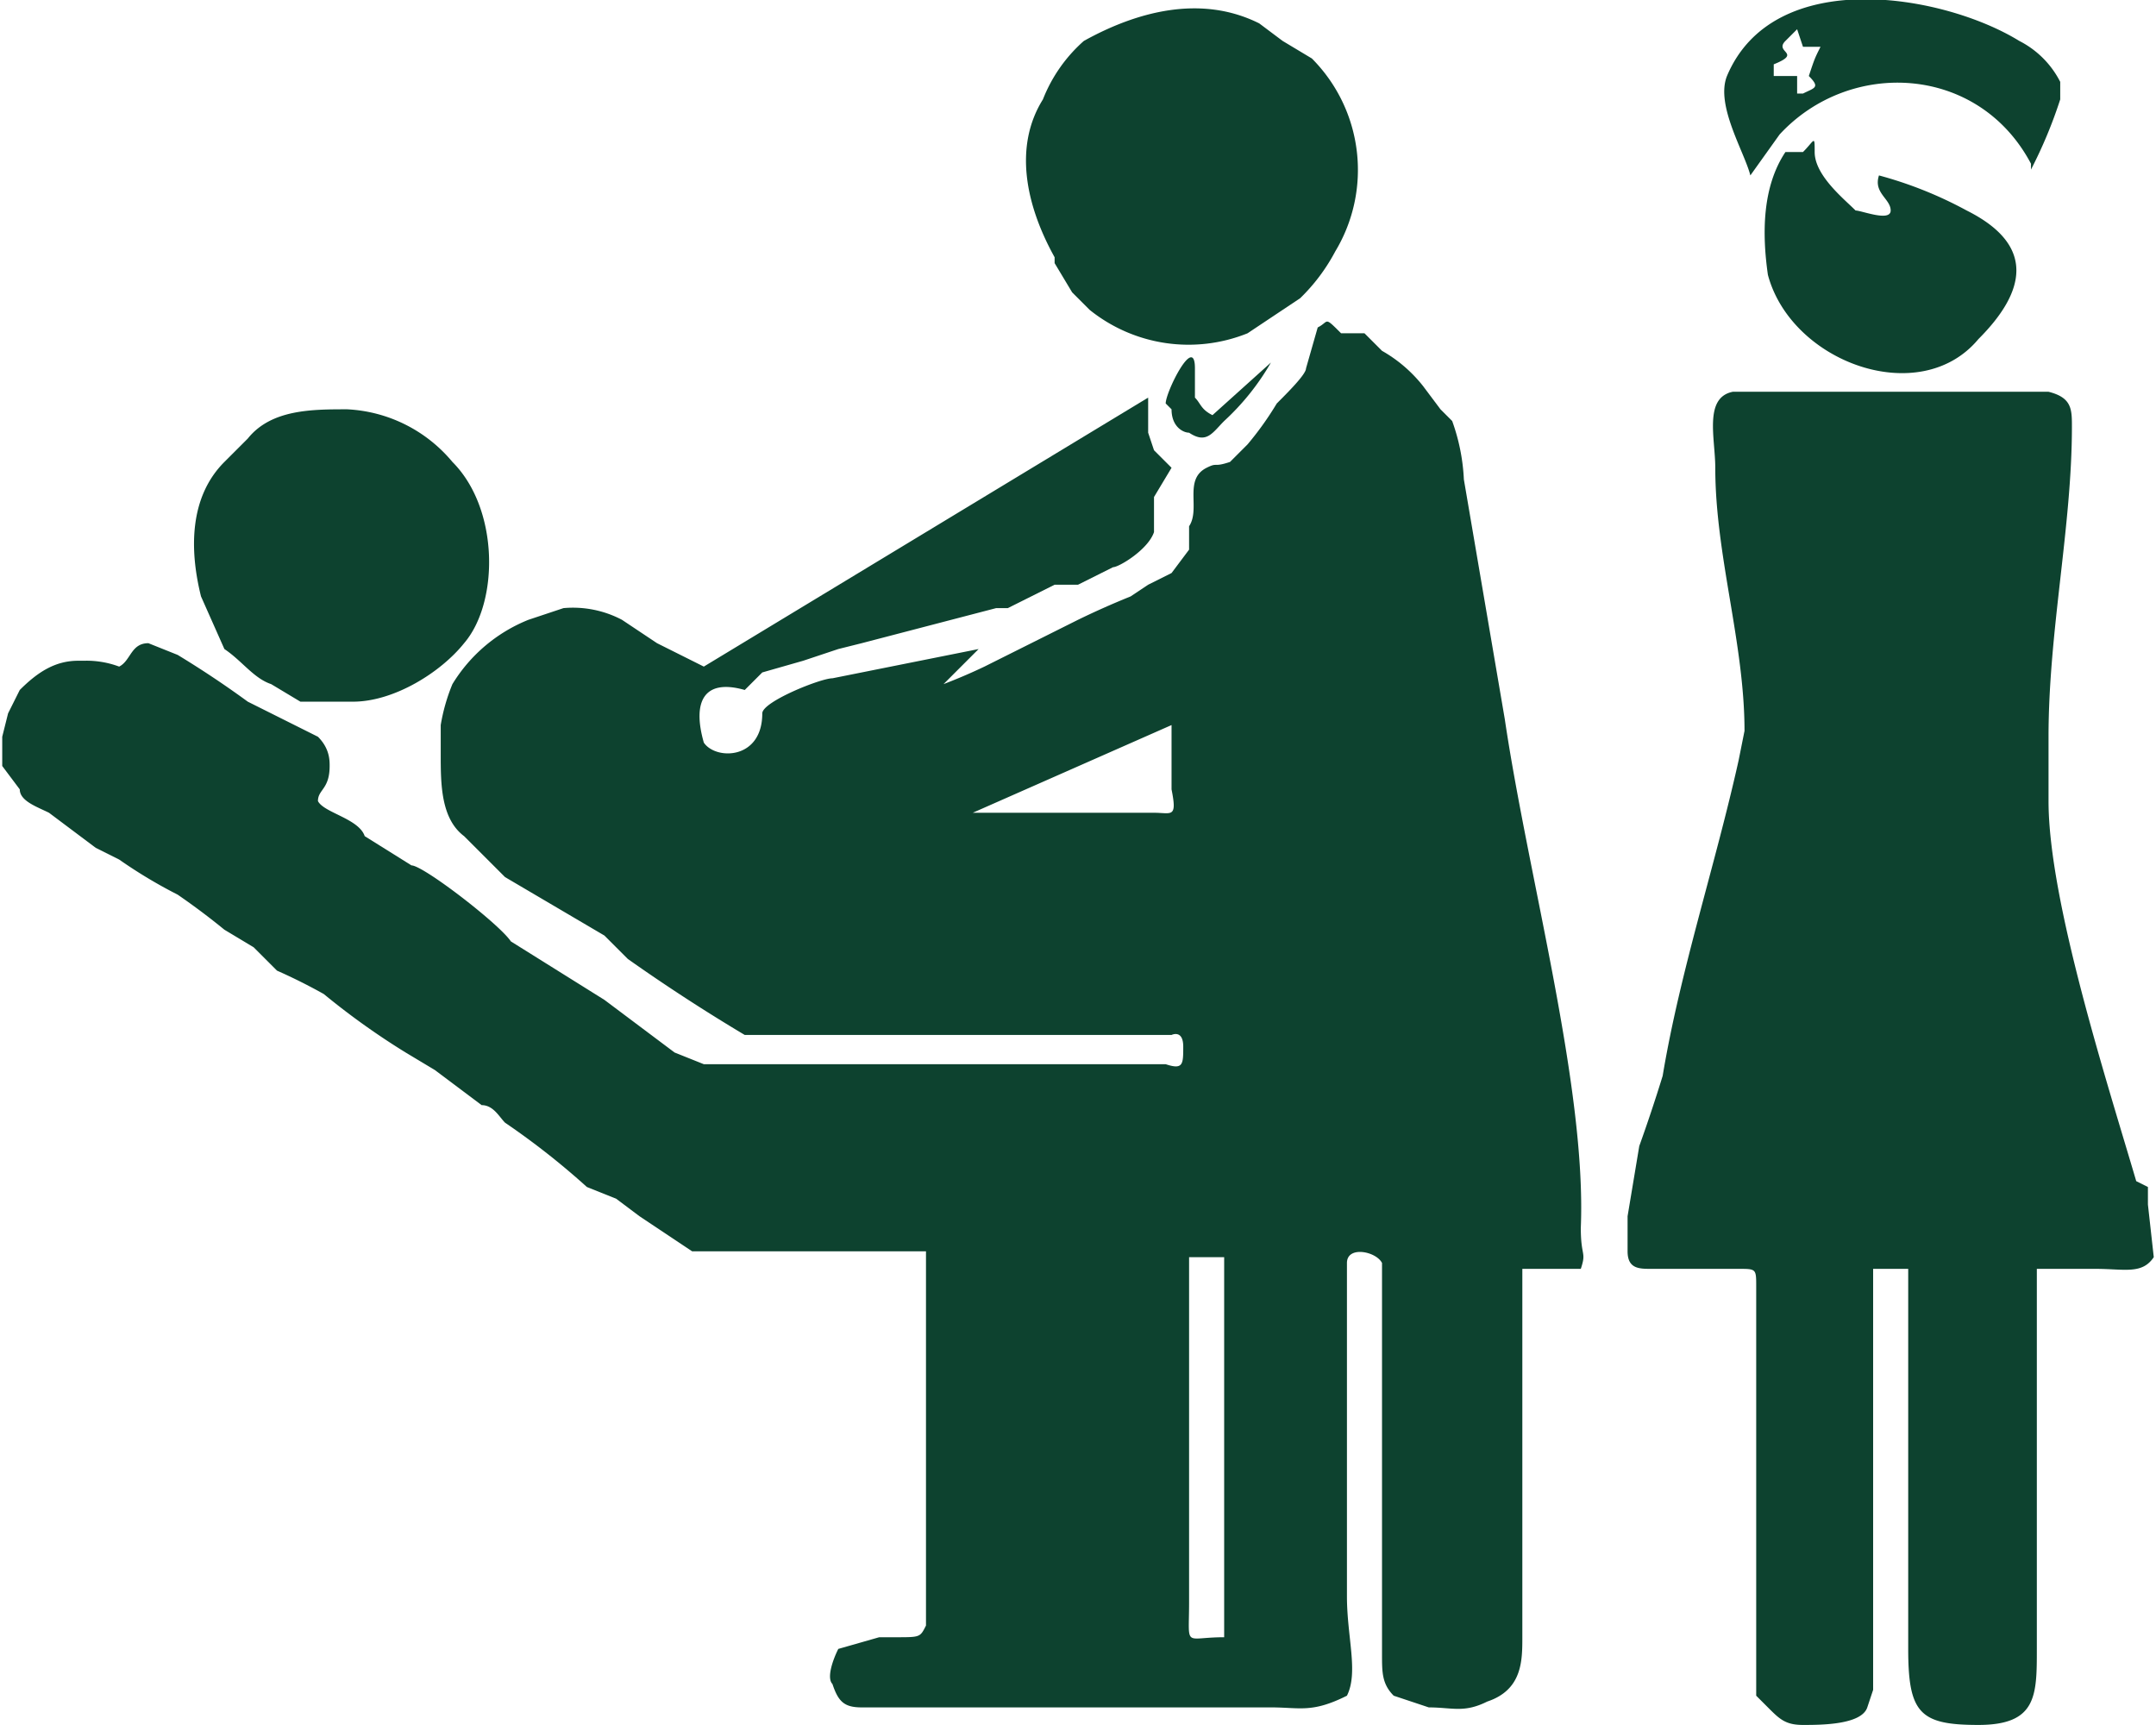
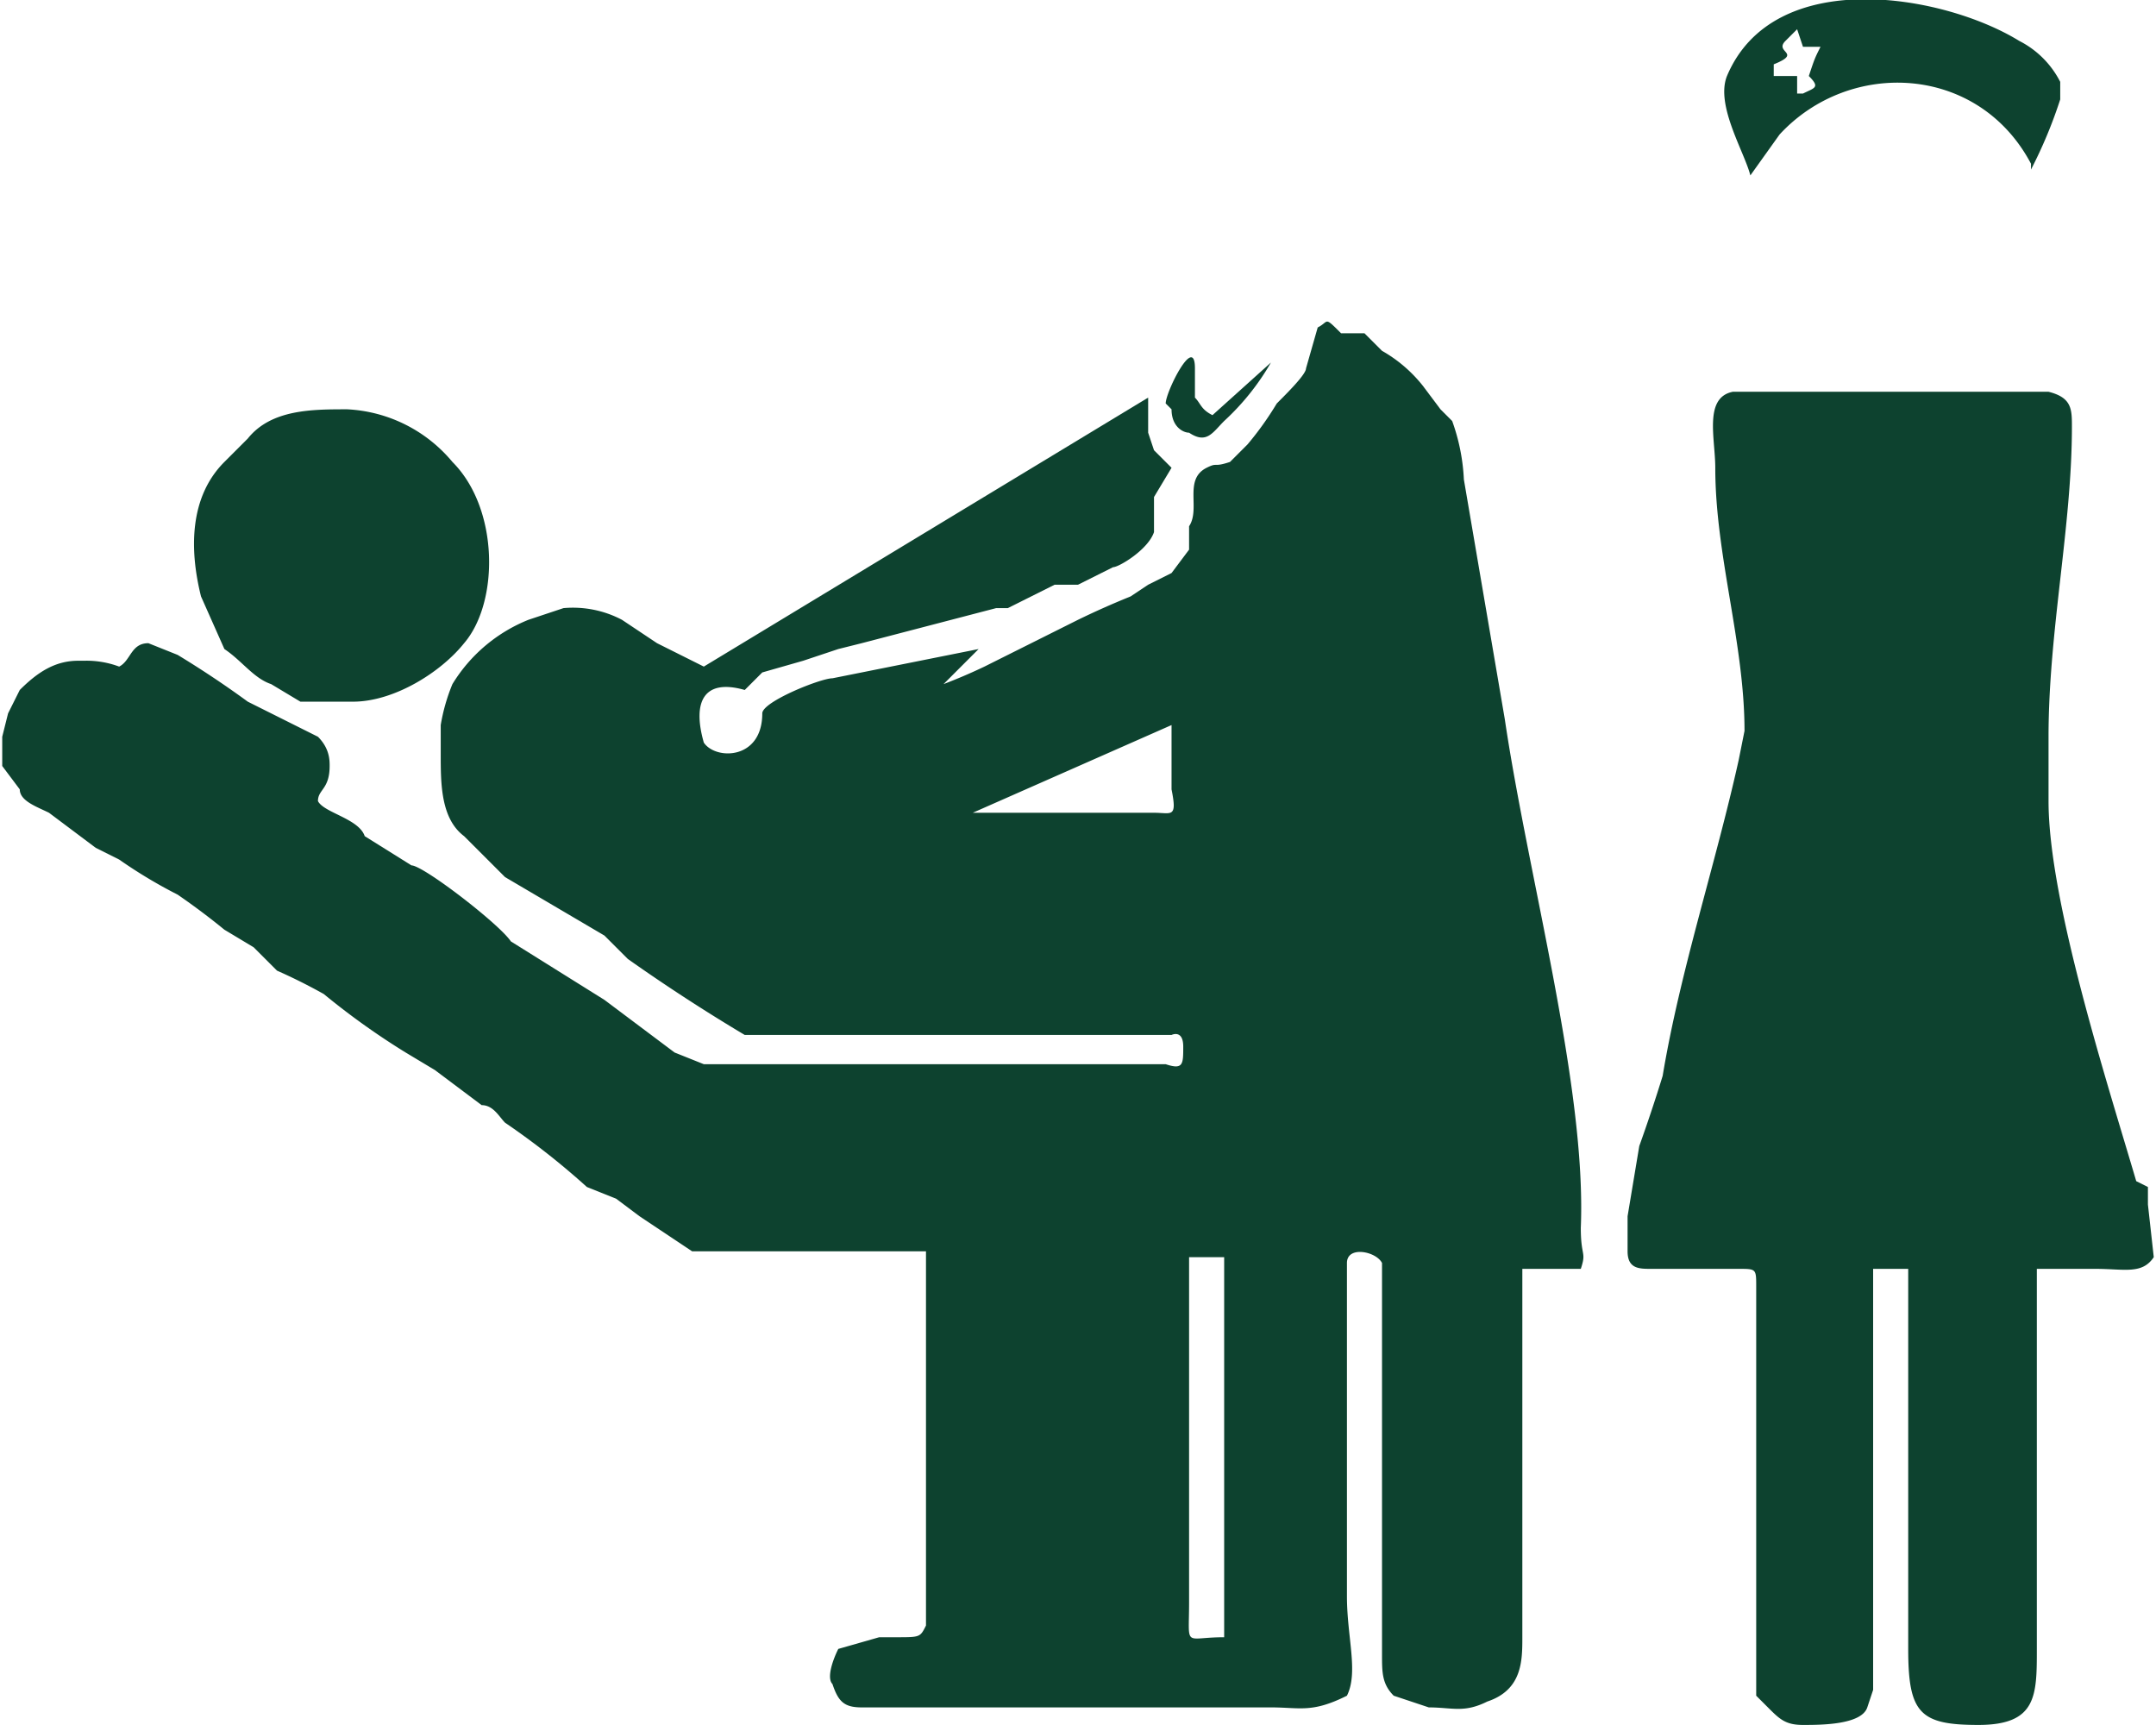
<svg xmlns="http://www.w3.org/2000/svg" width="4in" height="307.189" viewBox="0 0 0.368 0.295" shape-rendering="geometricPrecision" text-rendering="geometricPrecision" image-rendering="optimizeQuality" fill-rule="evenodd" clip-rule="evenodd">
  <defs>
    <style>.str0{stroke:#fff;stroke-width:.014}.fil2{fill:none;fill-rule:nonzero}.fil0{fill:#b01117}.fil3{fill:#0d422f}.fil1{fill:#fff;fill-rule:nonzero}</style>
  </defs>
  <symbol id="Fm24-51-0" viewBox="12.983 0.05 0.745 0.373">
    <path class="fil0" d="M12.983.05a.372.372 0 1 0 .745 0h-.745z" />
  </symbol>
  <symbol id="Symbol13" viewBox="10.196 -11.502 0.745 0.373">
    <path class="fil0" d="M10.196-11.502a.372.372 0 1 0 .745 0h-.745z" />
  </symbol>
  <symbol id="Symbol15" viewBox="6.265 -8.474 0.745 0.745">
    <path class="fil1" d="M6.982-8.172v.003h-.003c-.002 0-.001-.001-.003-.002h-.003s0-.002-.002-.001v.003h-.005c.001.002.003 0 .004.004 0 .003 0 0-.002.001-.002 0-.011.003-.01.007-.002 0 0-.002-.003-.001h-.002l-.002.001h-.004l-.002.005h.002v.004c-.002-.002-.003 0-.002.003-.003-.001-.004.004-.006.006-.002 0-.002 0-.002-.003v-.008c0-.003.004-.004.007-.007.003-.002.003-.005.005-.006-.003-.001-.004.004-.007.004 0-.003-.002-.003-.005-.002l-.003.004v.002H6.92c-.004 0-.006 0-.009.004l-.004.004c0 .001-.002.005 0 .002v.001c.002.002.003.002.003 0 .003 0 .003.003.005.004v-.005h.001c0 .014.002.011.002.011-.004 0 0 .003 0 .006-.002 0-.001 0-.002-.002l-.001.002c0-.002 0-.016-.002-.009-.001.002 0 .004-.002.006a.034.034 0 0 1-.005.006c-.001.001-.001.002-.003.002h-.003l-.003.003v.003h-.002c0 .004.003.004.003.006 0 .003-.003.004-.005.004 0-.002 0-.007-.003-.006 0-.002.002-.002 0-.003l-.005.001c0-.003.002-.003-.001-.001l-.004.001c-.001.003.003 0 .002.004.002 0 .001-.002.002-.002.003.001.003.001.002.002 0 .001-.003 0-.003.003l.002.005v.002c0 .002.002 0 .001.003 0 .003-.004.007-.006.008a.011.011 0 0 1-.004.003l-.005.001s0 .007-.003.005c-.002 0 .001-.003 0-.005-.006 0-.005.005-.002.008.002.003.003.005.001.008 0 .002-.003.003-.005.005v-.003L6.86-8.07l-.003-.003c-.002 0 0-.002-.002 0v.005c0 .003.002.003.004.005l.003.007c-.004.002-.006-.005-.006-.007l-.004-.003.001-.005c0-.002-.001-.008-.003-.008 0 0-.002.002-.003.001-.002-.001 0-.004-.002-.004a.016.016 0 0 0-.003-.006l-.006.002-.008.009-.002.001v.003l-.001.004c0 .002-.002.004-.004.003s-.003-.006-.004-.008l-.002-.006v-.004c-.002-.003-.001 0-.003 0-.001 0-.006-.003-.002-.003l-.004-.002c-.003-.002-.004-.001-.008-.002h-.006l-.002-.002H6.79c-.003 0-.004-.002-.007-.003-.002-.002-.004-.003-.003 0a.01.01 0 0 0 .003.004l.005.002c-.006.001-.001 0 .002.001l.001-.003.002.004c.001-.002 0-.001.002 0l.002.003-.001.003-.003.003-.006.002-.005.003-.006.003c-.004 0-.002-.002-.004-.006l-.006-.006-.006-.012c-.002.003-.004-.003-.006-.004h.004a.008.008 0 0 0 .003-.004c.001-.003 0-.005-.003-.005v.001h-.003-.002-.003v.001c-.001 0-.004-.013-.007-.008H6.74l.003.003h.001c-.002 0-.005.006-.006.001h-.002.001l-.002-.005c0-.002-.003-.003-.004-.004-.003-.002-.006-.006-.006 0 0-.001.003 0 .003.002a.01.01 0 0 1 .006.004h-.003.002c-.001.003-.005.008-.008.004.01 0 .003-.004-.001-.007L6.72-8.12l-.004.002h-.004v.002l-.005.003v.003l-.002.001c-.001.002-.004.003-.006.004l-.003-.001c-.003-.002-.002 0-.002-.003l-.001-.009c.004-.001.015.004.01-.005 0-.002-.001-.002-.002-.003 0 0-.003 0-.001-.002.001 0 .006.002.003-.002h.004l.001-.002c.002-.001.006-.001.004-.004.001 0 .004 0 .005-.002.003-.001.002 0 .002-.003v-.004c.002-.002.003-.002.002 0h.001v.003l.002-.001c.001.004-.003 0-.003.003l.002.001c0-.002.005 0 .005 0 .003 0 .004-.003.007 0-.002-.003 0-.002.002-.002 0-.001 0-.005.002-.006.001 0 .001.003.004 0l-.003-.002s-.002.003-.003 0h.002l.004-.002c.002 0 .005 0 .007-.002-.004-.002-.009.003-.012 0-.005-.006.005-.008.004-.01 0-.002-.003-.003-.004-.002l-.002.004-.004.003c-.002.002 0 .004 0 .006.003 0 0 .001 0 .002l-.002.004h.002v.001l-.004.002c-.001 0 0 .002-.003.001v-.001c-.001-.002-.002-.007-.004-.007-.002.002-.003.002-.007.002v-.002c-.003 0 .002-.002-.001-.002 0-.003 0-.005.005-.006v-.002s.004-.001.004-.003l.002-.001c0-.003.003-.007.006-.007h-.006.003v-.002l.002-.001.001.002.001-.003c0 .002.002 0 .001-.002l.003.002v-.001h.004c-.002-.001-.002-.003 0-.002l.004-.001.002.002v-.002h.002v.001h.002c.001 0 .002.001 0 .001.001.001.006 0 .005.003h.006c.002 0 .006.002.006.004.002.006-.012.001-.013 0l.004.006.002.003h.003c0-.002-.005-.002-.002-.004.002.002.004.001.005.002v-.003l.002-.002h.003v-.006c.002 0 .006.003.002.003 0 .005.005 0 .006 0l.007-.004c-.002.005.007-.003.007.002.006-.003-.003-.006 0-.006l.006.002.006.002s.003.003.003 0l-.002-.001-.001-.002v-.002l.002-.005c.002-.002.007-.001.006.001s0 .01.002.009l-.002.004c-.001 0-.004 0-.004.002h.005l.002-.003v-.002c.004-.004.004.004.007.002l-.002-.001c0-.002 0-.003-.003-.004-.002 0-.001.002-.003-.001v-.005l.001-.003.001.003c.001.002.004 0 .005.002 0-.002-.007-.003 0-.003h-.003.008c.002 0-.002-.002-.003-.004.002-.002.007 0 .01-.002.002-.001-.002 0 0-.002l.003-.002h.004l.004-.003h.004c.003 0 .003-.002.006-.001.002-.002.002-.004.007-.004l-.001.002h.003v.002c.001-.001.01-.002.01.003a.032.032 0 0 1-.011.006l.005-.001c.002 0 .003-.003.005-.002l-.002.002h.006c.003-.004.016-.005.02-.007.002 0 .008-.005.01-.001 0 .002-.009.005-.011.005a.048.048 0 0 0-.006.002l.003.001h.003v.004l.004.003c.001 0 0-.002.003-.002h.004l.003.001v-.002h.003s-.002 0-.002-.002h.011c-.002.004.002 0 .005 0v.002l.005.002h.005c.005-.001.005.002.008.004v-.001h.007c.002 0 .003-.002.005-.001-.006.004.004.002 0 0 .003-.002.01 0 .014 0l.004.003.003.002h.001v.002c.003.002.002 0 .001 0h.006c.002.003-.002.002-.003.002zm-.119.127l-.005-.005-.005-.006c0-.002-.004-.003-.004-.005h.002c.003 0 .012.008.012.01.002 0 .004 0 .004.002-.003.001 0 .004-.004.004zm-.152-.064c.002 0-.002.003-.003.004 0-.002.001-.003.003-.004zm.072.044c0 .003-.001.003-.002.004a.025.025 0 0 1-.006.007c-.003.003-.007.007-.008.01s.001.007.002.01c0 .003 0 .006-.003.01 0 0-.005.002-.005.004 0 .003.002.004 0 .007l-.003.002v.004a.023.023 0 0 1-.004.005c-.003.004-.012.009-.016.005-.002-.002 0-.003-.001-.006-.002-.003-.004-.005-.005-.009a.04.04 0 0 0-.004-.008c-.002-.005 0-.006.001-.01 0-.006-.003-.016-.008-.017a.009.009 0 0 0 .002-.006c0-.004 0-.002-.004-.003-.002 0-.002-.001-.003-.002h-.007l-.004.002H6.696c-.002 0-.002-.001-.003-.002a.087.087 0 0 1-.008-.007c-.002-.002-.002-.003-.002-.005v-.006l.001-.002h-.003l.004-.007.003-.005.004-.003.001-.005c0-.001.003 0 .002-.003h.003c0-.004.001-.002.004-.002l.006-.002h.005c.002-.002.003-.007.006-.004l-.002.003c.002 0 .005-.002.006 0h-.001v.002c.002.001 0 .002 0 .004l.007.002v.001h.005c.003 0 .003.001.003-.003l.013.003c.003 0 .004-.001.005.002.003.003.004.007.006.011 0 .003.003.007.004.01l.007.005c.003.003.004.002.008.002.003 0 .003-.001.003.002zm-.116-.063c-.003-.001.002-.005-.004-.004v-.001h.005c0-.003-.002-.003-.004-.002-.001 0 0-.005.005-.003.002-.003 0 0 .002 0h.004c.004.001.014-.005.013.002 0 0 .003 0 .002.001 0 .004-.002.001-.006.003-.004.003-.004.004-.01.004h-.007zm-.023-.019h-.002s-.015.018-.014.01c-.002 0-.003-.002-.002.002-.007 0-.005.005-.008.01 0 .002-.003.001-.003.002v.003c0 .002 0 .007-.002.008-.001.001-.012-.003-.014-.004-.005-.003-.007-.01-.005-.015l-.003.002-.001-.003c0-.001.002-.002.001-.003H6.59c0-.001-.008-.01-.001-.01 0-.002.002-.003.005-.003-.002-.005 0-.007-.007-.006.005 0 .004.003 0 .003-.005 0-.003-.003-.004-.006h.01c-.004-.007-.016 0-.011-.009H6.58a.023.023 0 0 0-.01-.016c-.004-.002-.018-.004-.02-.002v.002l-.006-.003-.005-.003c0-.002.01 0 .011-.004-.005 0-.022 0-.013-.005.003-.002.008-.002.011-.003h.005s.002-.006 0-.006h-.005c0-.003.003-.003.005-.003l.01-.005.001-.003h.004c.003 0 .005.003.008.002l-.007-.003c.002.001.01-.004.013-.003.002.001 0 .005 0 .005.004.002.003-.003.002-.005.004 0 .007.004.01.005 0-.002-.004-.004-.004-.006.006 0 .01.005.016.005.003 0-.006-.006-.006-.005-.002-.003.003 0 .004 0 0-.003-.002-.002-.003-.004a.033.033 0 0 1 .011-.001h.008c.005 0 .001-.001.005-.002.004-.002.031-.004.032 0-.006 0-.015 0-.02.003.006 0 .012-.002.018 0h.012v.002c-.005 0-.028.002-.03.006.006 0 .015-.005.02-.002-.001.001-.003 0-.004.003.003 0 .006 0 .006-.004.009.001.006.002.002.009l.011-.006a.08.08 0 0 1 .011-.002h.007c.003.004-.003.003-.004.004l-.01.003h.006c-.002.003-.019.014-.014.018 0 0 .005-.003.007 0l-.003.002c.007 0 .004.001.004.007-.002-.003 0-.004-.003-.005l-.004.001c0 .003.006.003.006.007-.005 0 0 .003 0 .005l-.008.002c0 .002.009 0 .004.004h-.01.002l-.001.002c.003-.001.004-.001.005.001.002.005-.004.001-.004.002.001 0 .006.005.006.007-.001.006-.008 0-.007 0-.012 0 0 .008.004.004-.001.004-.01.006-.013.007-.004.002-.004.004-.009.002zm-.113.17c-.001.002-.004 0-.005-.001.002 0 .004 0 .005.002zm-.01-.008c-.002 0-.003-.002-.005-.003l-.004.002c-.003-.002-.004-.002-.001-.004s.008 0 .01.001c.004.001.013.003.015.006a.04.04 0 0 1-.016-.002zm.023.009c-.002 0-.004 0-.004-.003 0-.004.005-.002.008-.001.004 0 .01 0 .013.002-.005.001-.012 0-.017.002zm.023-.096c-.003.004-.005 0-.007-.001l.007.001zm.02.01l-.006-.004h-.006l.006-.012c.003-.002 0 .005 0 .005.006.002.01.004.006.01zm-.075-.058c0 .002 0 .003-.003.003-.004 0 .002-.003.003-.003zm.004.002c.008-.006.002.01 0 0zm.013-.025c.002.004-.003.004-.005.004-.003-.004.004-.006.005-.004zm.067.214l-.005.007c-.002.004-.001.01-.003.014-.002.003-.003.003-.007.004a.011.011 0 0 0-.006.004c-.002.003 0 .01-.005.012v-.002l-.003.006c-.003.003-.005.001-.008.001 0 .003.003.002.002.006-.002.003-.006.003-.009.003 0 .004 0 .005-.004.004 0 .004.002.001.001.004l-.001.002v.002l-.004.001c0 .004.003.003.003.004l-.003.006c-.003 0-.001.005 0 .006 0 .002.004.003.004.004-.003 0-.006.002-.01 0l-.004-.005v-.002h-.002c.001-.002-.003-.006.002-.007l-.003-.003.001-.002.002.001s-.002-.003 0-.003v.002c0-.003 0-.005.002-.008-.002 0-.003.006-.004.002l.001-.002v-.002c0-.003 0-.005.002-.009l.001-.01.002-.008c0-.005.001-.012-.003-.016-.003-.002-.005-.002-.007-.005-.002-.001-.003-.005-.004-.008a.019.019 0 0 0-.002-.003l-.003-.002c-.001-.003.001-.004.002-.006-.002 0-.001 0-.002-.003a.016.016 0 0 0 .006-.006v-.005c-.002 0-.004 0-.003.003l-.014-.006c-.002-.002-.004-.007-.008-.01l-.01-.001-.005-.005H6.48c-.005 0-.03-.009-.024-.013L6.443-8c-.004-.003-.01-.014-.014-.013 0 .006.017.02.013.025a.031.031 0 0 0-.006-.008l-.005-.004c-.002-.002 0-.003 0-.004l-.008-.012c-.003-.004-.007-.004-.01-.007a.041.041 0 0 1-.01-.025c0-.004.002-.009 0-.014-.003-.005-.008-.006-.011-.01.007-.001.011.006.016.01 0-.004-.004-.008-.008-.01-.005-.003-.007-.003-.01-.008l-.006-.01-.004-.001-.002-.004c-.007-.001-.012-.007-.018-.01h-.012c-.003-.001-.009-.006-.01-.002l.001.002a.021.021 0 0 0-.009.003c0-.003.001-.006.005-.006-.006-.003-.007.004-.012.006l.003.003c-.008.004-.022.018-.031.017.006-.008.019-.006.021-.018h-.004c-.002.002-.006.001-.009.002 0-.003 0-.005-.002-.006-.003.005-.009-.004-.009-.007.002-.009.014-.002.013-.012-.003 0-.008.003-.011.002-.004 0-.004-.003-.007-.005.002-.003.006-.002.01-.005 0 .003.003.003.006.002-.002-.004-.008-.004-.01-.007-.005-.006-.001-.002.004-.006.003-.002.004-.005.009-.007.003-.001.009-.004.013-.003v.001l.016.002.018.002c.008 0 .011.003.019.002.004-.001.01-.004.015-.004-.003.003-.007.002-.01.006a.07.07 0 0 1 .012-.006c.002 0 0-.002.002-.002s.003.003.004.003c.002 0 .003.003.004-.002.002.006.006.001.01.002a.06.06 0 0 1 .019.006c-.002 0-.003.002-.003.002.006 0 .017-.002.02.005 0-.005-.003-.005.002-.007.004-.002.004 0 .008 0 .005.001.012.004.015-.002-.002 0-.003-.002-.004-.003l.003-.003c.003 0 .005.002.005.005h-.002c.002.002 0 .002.002.002 0 .003 0 .003.003.005-.002-.006.004-.004.004-.009-.003.002-.005.003-.006 0 .007 0-.006-.007 0-.011.007-.005.007.004.01.007.001.002.005.004.006.004s.003 0 .005.002c0 0-.002.004 0 .005.006.002.006-.011.008-.012-.003 0-.01-.001-.012-.004h.005c-.003-.004-.009 0-.006-.008.002-.006.007-.007.012-.007-.005.003-.006.013.001.012-.003-.004-.004-.01.003-.01.004-.002.004-.002.007.002.001.002-.002.003 0 .004s.01-.003.013-.002c.005.001.006.005.013.005l-.002.001.009.003-.001.001.004.002-.002.002h.004c-.01.003.01.008.013.01.002.003.001.001 0 .004l-.005.004c-.003.001-.001 0-.006-.002-.003-.002-.004-.004-.007 0l.011.01-.001.004-.01-.005c.001.003.007.004.007.008l-.014-.004c-.003-.003-.004-.007-.01-.007-.001 0-.008.005-.008 0s.008-.003.011-.003c-.003-.005.004-.005.004-.009 0-.003-.004-.005-.006-.006-.005-.003-.008-.006-.013-.007l.002.002h-.014c.003.001.012.006.005.007.003.005.001.01-.004.01-.002.002 0 .002-.003.002.001.003.017.008.009.01l-.004-.002a.025.025 0 0 0-.004.002c-.003 0-.004 0-.007-.003.003 0 .007-.01 0-.01.007.006-.007.003-.01.003.003.001.006.003.01.003 0 .003-.003.006-.007.004 0 .004-.008.001-.011 0 .001.001.008.002.008.004.001.002-.003.003-.005.005a.016.016 0 0 0-.004.007c0 .006.001.004.004.007l.002.005h.004c.003 0 .005.001.008.003l.015.004c0 .004.002.014.007.014.006-.001.003-.011 0-.014.01 0 .01-.011.003-.014v-.004h.003c-.006-.008-.001-.013.007-.01.007 0 .015.004.012.013.005-.001.004.003.008.002s.004-.005.006-.008c.002.003.01.012.008.014.002.004.007.006.012.006-.003.003-.007.002-.009.005.004 0 .01-.004.012.001s-.004.006-.007.007c-.004.002-.004.003-.009.003h-.01c-.004.002-.007.009-.013.008h.003a.018.018 0 0 0-.004.006c.004-.003.014-.015.018-.008.002.002-.004.005.002.008.005.003.006 0 .01-.002-.001.004-.007.008-.012.009 0 0-.005.004-.003 0 0-.002.005-.004.006-.004-.006-.001-.022.005-.017.013-.003 0-.008.001-.01.003l-.003.008c-.003-.002-.002 0-.004 0 .001.003.003.004.002.008-.002.003-.007.004-.01.008-.004.005.002.022-.001.022s-.007-.013-.01-.014h-.006c-.003-.001-.009-.001-.007.003-.006.002-.014-.005-.02.003-.003.005-.002.02.004.026.003.002.009.004.012 0 .004-.003 0-.007.007-.008.007 0 .003.011 0 .015.003.001.01-.002.014.002.003.005-.004.01.003.015h.009c.001-.003.008-.008.01-.008-.001.002-.002.005 0 .006v-.003s.002 0 .002-.002c.003 0 .005.003.008.003.001 0 .004-.003.006 0h.002c0 .003.006.006.008.006.003.001.008.001.008.006.003 0 0 .004 0 .005.001 0 0-.002.001-.001h.003v.003c.001-.001 0-.002.004-.001l.003.001c-.002.002.004.001.005.001.004 0 .005.001.007.003s.002 0 .004.003v.003zm-.273-.162c-.002-.003.002-.004.005-.006v.003a.01.01 0 0 1-.005.003zm-.03-.01c-.006 0-.003-.004 0 0zM6.4-8.17c.002-.002.013 0 .016 0 .008.002.007.003 0 .007-.004.002-.006.009-.01.008l-.003.002a.009.009 0 0 0-.008-.004c.003-.004.003-.012.005-.013zm.016-.009c-.001.003 0 .003-.004.003l.002-.002h.002zm.006-.008c0 .003-.002.005-.004.006 0 0-.002 0-.003-.002-.003.003-.008.009-.012.003.008 0 .01-.009.019-.007zm.004-.001c-.002 0-.003 0-.004-.003.003 0 .003 0 .004.003zm.002.005l-.004-.001h.004v.001zm.01-.008l-.003.002c.002.002-.001.003-.004.003-.001 0-.002 0-.003-.003.003-.002.006-.002.01-.002zm0-.001h-.01c.003-.003.008-.004.01 0zm.01.013c.001.005-.011.007-.015.008-.001 0-.006.002-.007 0 0-.003.006-.002.007-.003-.003 0-.012.002-.014 0-.003-.002 0-.006.005-.007l.015.004-.002-.001c-.002-.004 0-.006.003-.005 0 0 .008.006.008.004zm.003-.007c-.002 0-.004 0-.004-.004l.004.004zm.013-.004c-.004-.001-.012-.001-.014-.004h.002c-.001-.001-.002-.003-.004-.003.005-.002.018 0 .016.007zm.002-.011l-.004-.001v-.002c.002 0 .003 0 .004.003zm.008.01c-.004 0-.006-.001-.007-.004.002-.001.014.002.007.004zm-.001-.015h.003s0-.002-.002-.003h.006c0-.002-.002-.001-.003-.002 0-.002.018.006.018.006.005.003.007.009-.002.008l-.001.002a.014.014 0 0 1-.015-.002l.007-.002c-.004-.003-.009 0-.012-.003v-.004zm.054.038c-.003 0-.004.002-.006.003-.004.001-.006 0-.007-.005.005 0 .01 0 .013.002zm-.043-.02v-.002c.003 0 .004 0 .006.002a.008.008 0 0 1-.006 0zm.003.015c-.005-.002-.002-.007-.005-.01.007-.003.008.005.016.005.003 0 .015-.005.018-.001.005.007-.026.005-.029.006zm-.01.003c.002-.002.008 0 .011 0-.002.004-.003.007-.007.006 0 .002-.001.002-.002.003-.005.002-.004-.007-.002-.01zm.004-.006c0 .005-.007.002-.008 0 0-.002.007-.004.008 0zm-.008-.012c.001-.003.004-.003.007-.003v.002a.033.033 0 0 1-.007.001zm.001.002c.004-.001.008.001.005.004-.003 0-.011-.003-.005-.004zm-.017.022c.004.002.007 0 .003-.004l.006-.002c.003 0 .007.003.002.005.006.003.005.008-.001.009-.003-.002-.01-.005-.01-.008zm-.006 0c-.002 0-.003 0-.006-.003.003-.002.007-.001.006.002zm.002-.012c0 .003-.002 0-.003 0 0 0 .003-.002.003 0zm.017.004h-.002c.002 0 .001-.002.002 0zm-.015-.018h.004c-.002.001-.003.002-.004 0zm.003.011v-.003l.006.002a.012.012 0 0 0-.004-.004c.004.002.009 0 .01.004 0 .004-.003.005-.007.006 0-.004-.002-.005-.005-.003-.004-.001-.007-.003-.007-.007.004 0 .005.003.007.005zm-.016.012s.002.002 0 0zm.006.023c0 .002-.002.002-.004.003h-.003a.022.022 0 0 1 .007-.003zm-.004-.001c-.004 0-.008.004-.012.003-.005-.001-.005-.004-.011-.004l-.002-.002c.002-.001.013-.002.012-.003-.001-.003-.011 0-.014-.002a.012.012 0 0 1 .006-.002c-.003-.002-.006 0-.01-.001.003-.004.003-.005.007-.007.003-.001.008-.004.006.001a.009.009 0 0 1 .008 0v.002l.003-.001-.001-.003c.004 0 .004.006.006.006.005 0-.001-.004 0-.006.004-.005.008.004.01.006.002.005.004.005.01.008l-.005.002c.006.004-.01.002-.013.003zm.04-.069l.013-.003.007-.002c.003 0 .008.003.011.004-.002-.003-.005-.004-.009-.003.003-.005.012-.004.016-.003 0-.005.014 0 .015-.004.004 0 .009.002.01.003.003 0 .017 0 .016.003 0 .004-.015.002-.018.005.003 0 .008-.002.01 0-.006.002-.013.01-.02.008.002 0 .002.001.003.002-.003.002-.005.001-.008 0l.002.002c-.004.004-.009 0-.013.003v.002c.002-.002.01-.003.01 0l-.005.001c.003.004 0 .004-.004.003 0 .003 0 .004-.002.005v.002l.002-.001c0 .004-.007.006-.008.003-.005 0-.018.003-.021-.002.003 0 .004-.002.002-.005.005 0 .013.006.016-.002-.003.003-.006.004-.008.001l.003-.001c-.015.003-.003-.01.005-.002l.002-.003c-.004 0-.013-.003-.013-.008.005 0 .012.005.017.004-.003 0-.005-.002-.008-.003v-.001c.004 0 .013-.002.016-.004h-.006a.011.011 0 0 1 .006-.003c-.005 0-.009.003-.014.005-.003 0-.017.003-.008-.003-.005 0-.005.004-.01.002-.004 0-.004-.003-.008-.004v-.001zm.272.007c-.008 0 .002-.003.004-.004l-.001.003.004-.002.002.003.001-.003c.002 0 .002-.002.007 0l-.001.002h.002s.011.007.013.006c0 .004.002.001.003.003l-.005.003c-.002 0-.002-.003-.006 0 0-.002.002-.004.001-.005-.001-.002-.002 0-.002-.003h-.004c0 .004-.003.01-.006.012l-.007-.005.007-.002H6.76c.001-.002.008-.002.008-.003 0-.002-.005-.001-.005-.001l-.002.002c-.003.001-.003-.002-.005-.002 0 .005-.003 0-.004-.002.002 0 .002.002.004.003v-.005zm.026-.005c.002-.003.001-.002.004-.003v.002c.002 0 .006-.003.01 0-.004.003-.017.01-.02.002h.004c0-.002-.006.001-.006-.001-.002-.003.007-.003.008 0zm.07-.007c.004 0 .008-.003.004.002-.002.004-.01.003-.005 0-.003 0-.008.002-.008-.001l.009-.001zm.014 0c.002 0 .002-.002.003-.002l.004-.002.004-.001-.002.002h.004c-.001.005-.006-.002-.006.003-.003 0-.008 0-.01.003 0-.002.001 0 .003-.002zm.008.003c-.002.002-.002 0-.003 0a.019.019 0 0 1 .008-.002v.001s-.005.004-.005 0zm.006 0l.001.001h-.003.002zm.001-.005c.004-.002.004 0 .006.003H6.88c.001-.002.002-.001.002-.003zm.016 0c-.004 0-.006.004-.009 0 .003 0 .005-.002.009 0zm-.26-.253a.373.373 0 1 0 0 .745.373.373 0 0 0 0-.745z" />
  </symbol>
  <symbol id="Symbol28" viewBox="70.702 -161.451 0.745 0.873">
    <path class="fil1" d="M71.383-160.758a.392.392 0 0 1-.25.174.288.288 0 0 1-.117 0 .397.397 0 0 1-.251-.174c-.049-.087-.07-.316-.061-.415.018-.187.185-.278.37-.278.187 0 .353.091.372.278.008.099-.015.328-.063.415z" />
  </symbol>
  <symbol id="Symbol29" viewBox="-3148.72 788.128 2363.04 2363.04">
    <path class="fil1" d="M-3148.72 3151.16c.044-6299.86.544-6300.3.745-.035-.21 0-.556-.044-.745.035z" />
  </symbol>
  <symbol id="Fm25-52-0" viewBox="10.201 2.153 0.745 0.373">
-     <path class="fil0" d="M10.201 2.153a.372.372 0 1 0 .746 0H10.2z" />
-   </symbol>
+     </symbol>
  <symbol id="Fm26-53-0" viewBox="10.201 4.282 0.745 0.373">
    <path class="fil0" d="M10.201 4.282a.372.372 0 1 0 .746 0H10.2z" />
  </symbol>
  <symbol id="Symbol7" viewBox="10.196 -6.152 0.745 0.373">
    <path class="fil0" d="M10.196-6.152a.372.372 0 1 0 .745 0h-.745z" />
  </symbol>
  <symbol id="Fm19-45-0" viewBox="6.262 -1.733 0.745 0.741">
    <path class="fil1" d="M6.641-1.369c-.008 0-.017-.001-.02-.01.006-.003.008-.006.01-.011a.08.08 0 0 0 .002-.023c0-.008 0-.017.004-.024.008-.022.051-.022.06 0a.07.07 0 0 1 .003.024c0 .007 0 .016.003.023.002.005.004.008.009.01-.002.01-.011.011-.02.011h-.05zm-.086-.076c-.003.044-.074.044-.077 0l-.002-.032c-.003-.044.084-.044.081 0l-.002.032zm.39-.122a7.996 7.996 0 0 1-.024.01l-.031.05-.035.01-.026-.024-.116.045-.005.002-.076-.058.043-.018.053.019.052-.025-.107-.062.055-.016.148.037a.697.697 0 0 1 .035-.013.371.371 0 1 0-.451.576v-.02l-.005-.165v-.03l.001-.07c0-.006-.01-.006-.01 0l-.003.144c-.015-.001-.024-.007-.028-.029l-.001-.133c.001-.032.026-.064.06-.064h.08a.072.072 0 0 1 .038.013l.032.024-.033.014c-.005.001-.008.01-.009.014l-.002.025h.005l.003-.022c0-.005.002-.008.006-.01a.16.16 0 0 1 .05-.011h.054c.032 0 .047.026.049.056l.006.118c-.003.02-.008.025-.022.026l-.01-.13c0-.004-.006-.004-.006 0l.005.076a.23.23 0 0 1 0 .035l-.012.158.001.023h.003v-.006a.38.38 0 0 0 .295-.364.367.367 0 0 0-.062-.205z" />
  </symbol>
  <symbol id="Fm10-36-0" viewBox="789.679 408.045 317.203 0.398">
    <path class="fil1" d="M1106.14 408.437c.213.012.435.003.721-.006a1.559 1.559 0 0 1 .024-.387 6.764 6.764 0 0 0-.745.393z" />
  </symbol>
  <symbol id="Fm13-39-0" viewBox="5.863 3.191 0.745 0.373">
    <path class="fil0" d="M5.863 3.191a.372.372 0 1 0 .745 0h-.745z" />
  </symbol>
  <symbol id="Symbol6" viewBox="5.857 -5.114 0.745 0.373">
    <path class="fil0" d="M5.857-5.114a.372.372 0 1 0 .745 0h-.745z" />
  </symbol>
  <symbol id="Fm1-35-0" viewBox="6.648 -2.786 0.745 0.563">
    <path class="fil1" d="M7.111-2.43c-.026.022-.012-.008-.001-.015.01-.007-.007-.016.022-.027.029-.011.013-.02.025-.017 0 0-.02.038-.046.06zm.214-.344l-.045.018-.03.049a.7.7 0 0 1 .007.06c-.003.035-.01.058-.01.058a.135.135 0 0 0-.02-.089l-.024.008v.006c-.005.038-.063.053-.063.053-.007-.036-.002.017-.002.017l.033-.004c-.005.014.004.041-.05.073-.053.031-.034.063-.034.08s-.049.037-.049.037c.003.021-.018.025-.018.025s.002-.012-.004.004c-.007.016-.049.029-.058.027-.009-.002-.043.016-.039-.022.005-.038-.032-.048-.01-.082.022-.033.013-.05.007-.065-.006-.016-.015-.003-.003-.039.011-.035-.021-.029-.021-.029a.056.056 0 0 0-.01-.01c-.096.053-.181.12-.234.17a.385.385 0 0 0 .023.036h.002l.003.008a.397.397 0 0 0 .681-.401l-.032.012z" />
  </symbol>
  <symbol id="Fm17-43-0" viewBox="10.201 -0.003 0.745 0.373">
    <path class="fil0" d="M10.201-.003a.372.372 0 1 0 .746 0H10.2z" />
  </symbol>
  <symbol id="Symbol9" viewBox="10.196 -9.373 0.745 0.373">
    <path class="fil0" d="M10.196-9.373a.372.372 0 1 0 .745 0h-.745z" />
  </symbol>
  <symbol id="Symbol19" viewBox="6.256 -11.924 0.745 0.741">
    <path class="fil1" d="M6.635-11.56c-.008 0-.017-.001-.02-.01.005-.003.008-.006.01-.011a.08.08 0 0 0 .002-.023c0-.008 0-.017.004-.024.008-.022.051-.022.06 0a.07.07 0 0 1 .003.024c0 .007 0 .016.003.023.002.005.004.008.009.01-.003.01-.011.011-.02.011h-.051zm-.086-.076c-.003.044-.074.044-.077 0l-.003-.032c-.003-.044.085-.044.082 0l-.002.032zm.39-.122a7.996 7.996 0 0 1-.024.01l-.031.05-.035.01-.026-.024-.116.045-.005.002-.076-.058.042-.018.054.019.052-.025-.107-.062.054-.016.148.037a.697.697 0 0 1 .036-.013.371.371 0 1 0-.451.576l-.001-.02-.004-.165v-.1c0-.007-.01-.007-.01 0l-.002.144c-.015-.001-.025-.007-.028-.029l-.001-.133c.001-.032.026-.064.06-.064h.08a.072.072 0 0 1 .037.013l.033.023-.033.014c-.005.002-.008.01-.009.014l-.002.026h.005l.003-.022c0-.005.002-.008.006-.01a.16.16 0 0 1 .05-.011h.054c.031 0 .047.026.048.056l.007.118c-.003.02-.008.025-.022.026l-.01-.13c0-.004-.006-.005-.006 0l.005.076a.23.23 0 0 1 0 .035l-.012.158.001.023h.003v-.006A.38.38 0 0 0 7-11.553a.367.367 0 0 0-.062-.205z" />
  </symbol>
  <symbol id="Fm21-48-0" viewBox="28.557 -6.795 0.109 0.874">
    <path class="fil1" d="M28.578-6.754l-.021.795c.036.013.072.026.11.038l-.022-.833c-.001-.055-.066-.055-.068 0z" />
  </symbol>
  <symbol id="Fm4-57-0" viewBox="6.271 -0.581 0.745 0.745">
    <path class="fil1" d="M7.016-.209a.373.373 0 1 1-.745 0 .373.373 0 0 1 .745 0z" />
  </symbol>
  <symbol id="Fm6-59-0" viewBox="10.998 -1.741 0.745 0.745">
    <path class="fil1" d="M11.744-1.369a.373.373 0 1 1-.746 0 .373.373 0 0 1 .746 0z" />
  </symbol>
  <symbol id="Symbol21" viewBox="37.164 -80.119 0.12 1.094">
    <path class="fil1" d="M37.19-80.072l-.026 1.047.12-.012-.016-1.035c-.001-.063-.076-.063-.077 0z" />
  </symbol>
  <symbol id="Symbol20" viewBox="5.857 -11.502 0.745 0.373">
    <path class="fil0" d="M5.857-11.502a.372.372 0 1 0 .745 0h-.745z" />
  </symbol>
  <symbol id="Symbol22" viewBox="789.679 -1734.41 315.92 947.178">
    <path class="fil1" d="M1104.85-1734.02c.213.012.435.003.721-.006a1.559 1.559 0 0 1 .024-.387 6.764 6.764 0 0 0-.745.393z" />
  </symbol>
  <symbol id="Symbol24" viewBox="6.174 -7.181 0.745 0.745">
    <path class="fil1" d="M6.912-6.808a.366.366 0 1 1-.731 0 .366.366 0 0 1 .73 0z" />
    <path class="fil2 str0" d="M6.912-6.808a.366.366 0 1 1-.731 0 .366.366 0 0 1 .73 0z" />
  </symbol>
  <symbol id="Fm2-46-0" viewBox="6.871 -3.183 0.745 0.544">
    <path class="fil1" d="M6.918-2.89a.048.048 0 0 1-.008.047s.011.006.006.024c0 0 .021.012.019.035l.01.005s.001.01-.015.032a.094.094 0 0 0-.013.062s-.005-.003-.01 0a.343.343 0 0 1 .01-.2l.001-.004zm.26-.258a.342.342 0 0 1 .095-.015.391.391 0 0 1-.06.015c-.059.01-.063.017-.063.017s.002-.005.028-.017zm.054.063s.014-.008.012-.013c-.001-.004-.005-.016.009-.01 0 0-.008 0-.004.006.005.006.009.01.008.018 0 0-.002.005-.025 0zm-.019-.007c-.013-.007.025-.014.02-.007 0 0-.006.014-.02.007zm-.154.31c-.017-.03-.017-.056-.002-.092.019-.045.06-.042.068-.062.01-.02.038-.022.038-.022a.05.05 0 0 0 .007.003.142.142 0 0 1 .004-.012h-.001c-.016-.012-.017-.007-.017-.007s-.004.02 0-.005c.003-.026.012-.029.012-.029a.148.148 0 0 0 .008.003l-.02-.012.117-.034.01.003c-.005-.005-.004-.012-.004-.012-.02.003-.016-.013-.016-.013s-.001.01.021-.004c.023-.014.03-.006.05.002.02.007.024.018.024.018.005-.017.054-.034.063-.04.042.024.073.06.095.102a.644.644 0 0 1 .1-.031.418.418 0 0 0-.726.387c.047-.049.107-.1.169-.143z" />
    <path class="fil1" d="M7.309-3.069c-.024.007.006.023-.013.024l.034.008c-.002-.004-.01-.01-.012-.018-.005-.016.015-.02-.01-.014z" />
  </symbol>
  <symbol id="Fm16-42-0" viewBox="10.201 1.075 0.745 0.373">
    <path class="fil0" d="M10.201 1.075a.372.372 0 1 0 .746 0H10.2z" />
  </symbol>
  <symbol id="Symbol1" viewBox="10.196 -10.437 0.745 0.373">
    <path class="fil0" d="M10.196-10.437a.372.372 0 1 0 .745 0h-.745z" />
  </symbol>
  <symbol id="Symbol3" viewBox="10.196 -7.217 0.745 0.373">
-     <path class="fil0" d="M10.196-7.217a.372.372 0 1 0 .745 0h-.745z" />
-   </symbol>
+     </symbol>
  <symbol id="Symbol5" viewBox="6.864 -14.713 0.745 0.544">
    <path class="fil1" d="M6.911-14.419a.048.048 0 0 1-.007.046s.01.006.005.025c0 0 .021.011.019.035l.01.005s.001.009-.014.03a.094.094 0 0 0-.014.064s-.005-.004-.01 0a.343.343 0 0 1 .01-.2l.001-.005zm.26-.259a.342.342 0 0 1 .095-.015.391.391 0 0 1-.06.015c-.058.011-.063.017-.063.017s.002-.004.028-.017zm.054.064s.014-.009.012-.013c-.001-.005-.005-.017.009-.012 0 0-.008 0-.004.007.005.007.009.01.008.018 0 0-.002.006-.025 0zm-.019-.008c-.013-.007.025-.013.02-.006 0 0-.006.013-.02.006zm-.154.31c-.017-.03-.017-.056-.002-.091.02-.046.06-.043.069-.062.008-.02.037-.023.037-.023a.05.05 0 0 0 .007.004.142.142 0 0 1 .004-.013c-.017-.011-.018-.007-.018-.007s-.004.02 0-.005c.003-.025.012-.029.012-.029a.148.148 0 0 0 .008.003l-.02-.012.117-.033.01.002c-.005-.004-.004-.012-.004-.012-.02.003-.015-.013-.015-.013s-.002.01.02-.004c.023-.013.03-.005.05.002.02.007.024.018.024.018.005-.017.054-.034.063-.039.042.023.073.06.095.102a.644.644 0 0 1 .1-.032.418.418 0 0 0-.726.388c.047-.05.108-.1.169-.143z" />
    <path class="fil1" d="M7.302-14.598c-.024.006.006.022-.013.023l.034.009c-.002-.004-.01-.01-.012-.02-.005-.015.015-.019-.01-.012z" />
  </symbol>
  <symbol id="Symbol8" viewBox="10.196 -5.087 0.745 0.373">
    <path class="fil0" d="M10.196-5.087a.372.372 0 1 0 .745 0h-.745z" />
  </symbol>
  <symbol id="Symbol23" viewBox="6.265 -10.79 0.745 0.745">
    <path class="fil1" d="M7.01-10.418a.373.373 0 1 1-.745 0 .373.373 0 0 1 .745 0z" />
  </symbol>
  <symbol id="Symbol26" viewBox="28.272 -62.254 0.621 1.094">
    <path class="fil1" d="M28.589-61.172l-.017-.001.017.001zM28.89-61.711l-.064-.472a.066.066 0 0 0-.03-.032.589.589 0 0 0-.423 0 .073.073 0 0 0-.03.033l-.07.471c-.013.032.064.057.086.029l.05-.349.018.002-.008.31.008.524c.039.007.078.012.118.018l.02-.431c0-.032.037-.032.039 0l.02.44.117.008.008-.56-.006-.301h.016l.046.343c.021.028.1-.002.086-.033z" />
  </symbol>
  <symbol id="Symbol27" viewBox="12.977 -9.319 0.745 0.373">
    <path class="fil0" d="M12.977-9.32a.372.372 0 1 0 .746 0h-.746z" />
  </symbol>
  <symbol id="Fm8-61-0" viewBox="6.175 0.576 0.745 0.745">
    <path class="fil1" d="M6.914.949a.366.366 0 1 1-.732 0 .366.366 0 0 1 .732 0z" />
    <path class="fil2 str0" d="M6.914.949a.366.366 0 1 1-.732 0 .366.366 0 0 1 .732 0z" />
  </symbol>
  <symbol id="Fm23-50-0" viewBox="70.788 -18.775 0.745 0.873">
    <path class="fil1" d="M71.468-18.082a.392.392 0 0 1-.249.174.288.288 0 0 1-.118 0 .397.397 0 0 1-.25-.174c-.05-.087-.07-.316-.062-.415.019-.187.185-.278.371-.278.187 0 .353.091.371.278.008.099-.014.328-.063.415z" />
  </symbol>
  <symbol id="Symbol11" viewBox="5.857 -8.295 0.745 0.373">
    <path class="fil0" d="M5.857-8.295a.372.372 0 1 0 .745 0h-.745z" />
  </symbol>
  <symbol id="Fm11-37-0" viewBox="-3148.72 788.128 2363.04 442.843">
    <path class="fil1" d="M-3148.72 1230.14c.036 1.293.447.929.613-.028-.173 0-.458-.037-.613.028z" />
  </symbol>
  <symbol id="Symbol14" viewBox="5.857 -10.437 0.745 0.373">
    <path class="fil0" d="M5.857-10.437a.372.372 0 1 0 .745 0h-.745z" />
  </symbol>
  <symbol id="Fm0-34-0" viewBox="5.863 -2.132 0.745 0.373">
    <path class="fil0" d="M5.863-2.132a.372.372 0 1 0 .745 0h-.745z" />
  </symbol>
  <symbol id="Symbol16" viewBox="5.857 -7.243 0.745 0.373">
    <path class="fil0" d="M5.857-7.243a.372.372 0 1 0 .745 0h-.745z" />
  </symbol>
  <symbol id="Symbol2" viewBox="6.169 -9.438 0.745 0.745">
    <path class="fil1" d="M6.908-9.065a.366.366 0 1 1-.732 0 .366.366 0 0 1 .732 0z" />
    <path class="fil2 str0" d="M6.908-9.065a.366.366 0 1 1-.732 0 .366.366 0 0 1 .732 0z" />
  </symbol>
  <symbol id="Fm5-58-0" viewBox="10.201 -1.068 0.745 0.373">
    <path class="fil0" d="M10.201-1.068a.372.372 0 1 0 .746 0H10.2z" />
  </symbol>
  <symbol id="Fm15-41-0" viewBox="5.863 4.256 0.745 0.373">
    <path class="fil0" d="M5.863 4.256a.372.372 0 1 0 .745 0h-.745z" />
  </symbol>
  <symbol id="Fm28-55-0" viewBox="10.201 -2.132 0.745 0.373">
    <path class="fil0" d="M10.201-2.132a.372.372 0 1 0 .746 0H10.2z" />
  </symbol>
  <symbol id="Fm18-44-0" viewBox="5.863 -1.068 0.745 0.373">
    <path class="fil0" d="M5.863-1.068a.372.372 0 1 0 .745 0h-.745z" />
  </symbol>
  <symbol id="Symbol17" viewBox="5.857 -6.178 0.745 0.373">
    <path class="fil0" d="M5.857-6.178a.372.372 0 1 0 .745 0h-.745z" />
  </symbol>
  <symbol id="Fm7-60-0" viewBox="5.863 1.075 0.745 0.373">
    <path class="fil0" d="M5.863 1.075a.372.372 0 1 0 .745 0h-.745z" />
  </symbol>
  <symbol id="Fm20-47-0" viewBox="30.134 -6.858 0.096 0.874">
    <path class="fil1" d="M30.155-6.82l-.021.836.096-.01-.013-.827c-.001-.05-.06-.05-.062 0z" />
  </symbol>
  <symbol id="Fm14-40-0" viewBox="6.18 2.834 0.745 0.745">
    <path class="fil1" d="M6.918 3.206a.366.366 0 1 1-.731 0 .366.366 0 0 1 .73 0z" />
    <path class="fil2 str0" d="M6.918 3.206a.366.366 0 1 1-.731 0 .366.366 0 0 1 .73 0z" />
  </symbol>
  <symbol id="Fm22-49-0" viewBox="23.02 -5.503 0.496 0.874">
    <path class="fil1" d="M23.273-4.638l-.013-.002.013.002zM23.515-5.07l-.052-.376a.052.052 0 0 0-.024-.026.47.47 0 0 0-.338 0 .058.058 0 0 0-.024.026l-.056.377c-.01.025.052.045.069.023l.04-.279.014.001-.006.249.006.418c.031.006.063.01.095.014l.015-.344c.001-.025.03-.025.032 0l.015.35c.031.004.062.007.094.008l.007-.447-.005-.241h.012l.037.274c.017.023.08-.001.069-.027z" />
  </symbol>
  <symbol id="Symbol12" viewBox="5.857 -9.373 0.745 0.373">
    <path class="fil0" d="M5.857-9.373a.372.372 0 1 0 .745 0h-.745z" />
  </symbol>
  <symbol id="Fm27-54-0" viewBox="10.201 3.218 0.745 0.373">
    <path class="fil0" d="M10.201 3.218a.372.372 0 1 0 .746 0H10.2z" />
  </symbol>
  <symbol id="Fm3-56-0" viewBox="5.863 -0.003 0.745 0.373">
    <path class="fil0" d="M5.863-.003a.372.372 0 1 0 .745 0h-.745z" />
  </symbol>
  <symbol id="Fm9-62-0" viewBox="5.863 2.126 0.745 0.373">
    <path class="fil0" d="M5.863 2.126a.372.372 0 1 0 .745 0h-.745z" />
  </symbol>
  <symbol id="Symbol10" viewBox="10.196 -8.295 0.745 0.373">
    <path class="fil0" d="M10.196-8.295a.372.372 0 1 0 .745 0h-.745z" />
  </symbol>
  <symbol id="Fm12-38-0" viewBox="6.271 1.734 0.745 0.745">
    <path class="fil1" d="M6.988 2.037v.002h-.003l-.003-.001H6.98s0-.002-.002-.002v.004h-.005c.002.002.003 0 .004.003 0 .004 0 .001-.002.002-.002 0-.01.003-.01.007-.002 0 0-.002-.003-.002H6.96l-.002.002s0-.001 0 0h-.004l-.002.004h.002v.004c-.002-.001-.003.001-.002.003-.003 0-.003.005-.006.006-.002.001-.002 0-.002-.002v-.008c0-.003.004-.005.007-.007s.003-.005.005-.007c-.003 0-.003.004-.007.005 0-.003-.002-.003-.005-.002l-.002.004v.002h-.005c-.002 0 0-.001-.001-.001l-.007.001c-.005 0-.007 0-.01.004l-.004.004s-.002.004 0 .002v.001c.002.001.003.002.003 0 .004 0 .003.002.005.003v-.005h.001c0 .015.003.012.003.012-.005 0-.002.002-.001.005h-.002-.001c0-.001 0-.015-.002-.008 0 .002 0 .004-.002.006a.034.034 0 0 1-.005.006l-.003.002h-.003l-.003.003v.003h-.001l.002.006c0 .002-.003.004-.005.004 0-.002 0-.008-.003-.006 0-.002.002-.002 0-.003s-.004 0-.005.001c.001-.003.002-.003-.001-.002l-.003.002c-.002.002.002 0 .001.003l.002-.001c.003 0 .003 0 .002.002 0 .001-.003 0-.003.003l.003.005v.004c0 .004-.004.007-.006.01a.011.011 0 0 1-.004.001l-.005.002s0 .007-.003.005v-.005c-.006 0-.005.004-.002.008.002.002.004.005.001.008 0 .002-.003.002-.005.004v-.002l-.002-.001-.003-.003c-.002 0 0-.002-.002 0v.004c0 .003.002.003.004.005s.002.006.003.008c-.004.002-.005-.005-.006-.007l-.003-.004V2.14c0-.003-.001-.008-.003-.008 0 0-.002.002-.003 0-.002 0 0-.003-.002-.003a.016.016 0 0 0-.003-.006l-.006.002-.008.008c-.002.002-.002 0-.002.002v.007c-.002.002-.003.003-.005.003-.002-.001-.003-.006-.003-.008l-.003-.007v-.004c-.002-.002-.001 0-.003 0 0 0-.006-.002-.002-.002-.002 0-.002-.002-.004-.003h-.008L6.8 2.117l-.001-.001h-.003l-.007-.004c-.002-.001-.004-.002-.003.001a.01.01 0 0 0 .003.004l.005.002h.002l.001-.002.002.003c.002-.002 0 0 .002 0l.002.004-.001.003-.003.002-.006.003-.005.003-.006.003c-.004 0-.002-.003-.004-.006-.001-.003-.004-.004-.006-.006-.002-.004-.003-.009-.006-.012-.002.002-.004-.003-.006-.004h.004a.008.008 0 0 0 .003-.004c.001-.004 0-.005-.003-.006v.002l-.003-.001h-.002-.003v.002c-.001 0-.003-.014-.007-.008h-.002l.003.003h.001c-.002 0-.005.006-.006 0 0 .002-.001.001-.002 0h.002l-.003-.005-.004-.003c-.003-.002-.006-.006-.006-.001 0 0 .003.001.003.003a.01.01 0 0 1 .006.004h-.003.002c-.001.003-.005.008-.008.003.01 0 .003-.004 0-.007-.002 0-.004-.003-.005-.004l-.004.003h-.004v.002l-.005.002V2.1h-.001l-.007.004h-.003c-.002-.002-.002 0-.002-.003v-.009c.003-.002.014.003.01-.005l-.003-.003c0-.001-.003 0-.001-.002.001-.001.006.002.004-.002h.003l.002-.003c.001 0 .005 0 .003-.003l.005-.002c.003-.002.002 0 .002-.003v-.004c.002-.002.003-.002.002 0h.001v.002h.003c0 .004-.004 0-.004.003h.003c0-.002.004 0 .005 0 .002 0 .003-.003.006 0-.002-.002 0-.001.002-.002 0 0 0-.005.002-.005.001 0 .001.003.004 0l-.002-.002c-.001 0-.002.002-.003 0h.001l.004-.002c.002 0 .005 0 .007-.002-.004-.002-.009.003-.012 0-.005-.006.005-.008.004-.01 0-.002-.003-.003-.004-.003l-.002.005-.004.002c-.002.003 0 .005 0 .007.003 0 .001 0 0 .002l-.002.004h.002l-.004.003c-.001 0 0 .002-.002 0-.001 0 0 0 0 0-.002-.002-.003-.008-.005-.008-.002.003-.003.003-.007.003V2.06c-.002 0 .002-.002-.001-.002 0-.003 0-.006.005-.007l.005-.004h-.002l.003-.001c0-.003.003-.007.006-.008l-.006.002.003-.002.002-.002.002.001c0-.002-.002 0 0-.002 0 .002.002 0 .002-.002 0 0 .002 0 .002.002v-.002h.004c-.002 0-.002-.002.001-.002-.001.002.003 0 .003 0l.002.002V2.03h.002v.001h.002c.001 0 .002.001 0 .001.002.001.006 0 .005.002l.007.001.005.003c.002.007-.012.002-.013.001l.004.006.003.002h.002c0-.001-.005-.001-.001-.003 0 .002.003 0 .004.001v-.002l.002-.002h.003v-.006c.002 0 .006.003.002.003 0 .004.005 0 .006 0 .002-.003.005-.003.007-.004-.001.005.007-.003.007.001.006-.002-.002-.005 0-.005l.006.002.007.002s.002.002.002 0l-.002-.001-.001-.002v-.003l.003-.005c.001-.001.006 0 .005.002 0 .002 0 .009.002.009l-.002.004c-.001 0-.004 0-.004.002l.005-.001.002-.002v-.003c.004-.003.004.005.007.002h-.002c0-.002 0-.003-.003-.004-.002-.001-.001.001-.003-.001v-.005l.001-.004.001.004c.002.001.004 0 .005.002 0-.002-.007-.003 0-.003l-.002-.001h.005l.002.001c.002 0-.002-.002-.003-.004.003-.002.007 0 .01-.002.002-.002-.002 0 0-.002l.003-.002.004-.001.004-.002h.004c.003 0 .003-.002.006-.001V2.01c.002-.002.002-.003.007-.003l-.001.002h.003v.001c.001 0 .01-.001.01.003a.032.032 0 0 1-.011.007c.002 0 .005 0 .005-.002l.005-.002-.002.002h.002v.001h.004c.003-.005.016-.006.02-.007.003 0 .008-.005.01-.002.001.003-.009.005-.011.006a.048.048 0 0 0-.006.002l.003.001H6.9v.004l.004.003.003-.003h.004l.003.002v-.002h.003s-.002 0-.002-.002l.006-.001h.005c-.002.005.002 0 .005.001v.001c.002 0 .002.002.005.002h.006c.005 0 .005.002.007.005v-.002h.012c-.006.003.004.002 0 0 .003-.002.01-.001.014 0l.004.003.003.001h.001l.001.003c.002.001.001 0 0-.001l.006.001c.002.003-.002.002-.003.002zm-.119.127l-.005-.005-.004-.007-.005-.004h.002c.003 0 .012.008.012.01.002 0 .004 0 .004.002-.002 0 0 .004-.004.004zM6.717 2.1c.002 0-.002.003-.003.003l.003-.003zm.072.044l-.002.004a.025.025 0 0 1-.006.007c-.002.003-.007.006-.008.01-.001.003.001.007.002.009 0 .004 0 .007-.002.01-.002.001-.006.002-.006.005s.002.004 0 .006c0 .002-.003.002-.003.003v.004a.023.023 0 0 1-.004.005c-.003.003-.012.008-.016.004-.002-.001 0-.002-.001-.005l-.005-.01a.04.04 0 0 0-.003-.008c-.003-.005 0-.005 0-.01.001-.005-.002-.015-.007-.016a.009.009 0 0 0 .001-.006c0-.004 0-.002-.004-.003-.002 0-.002-.001-.003-.002h-.007c-.002 0-.001.002-.004.002H6.702c-.002 0-.002-.002-.003-.002a.087.087 0 0 1-.007-.007c-.003-.002-.003-.004-.002-.006v-.006c0-.002-.002 0-.003-.001 0-.002.004-.006.005-.008l.002-.004.004-.003.001-.006s.003.002.002-.002h.003c0-.004.001-.002.004-.002l.006-.002.005-.001c.002-.001.003-.006.006-.003l-.002.003c.002 0 .005-.002.006 0l-.001.001c.002.002 0 .002 0 .004l.007.002v.002h.005c.003 0 .003.001.003-.003l.013.002c.003 0 .004 0 .005.003.003.003.004.007.006.01 0 .003.003.008.004.01l.007.006c.003.003.004.001.008.001s.003 0 .003.003zm-.116-.064c-.003 0 .002-.004-.004-.003v-.002h.005c0-.002-.001-.002-.004-.002-.001 0 0-.004.005-.003.002-.002 0 0 .002 0l.004.001c.005 0 .014-.006.013.001 0 0 .003 0 .002.002 0 .004-.002 0-.006.003-.004.002-.004.003-.01.004h-.007zm-.023-.018l-.002-.001s-.014.019-.014.01c-.002.001-.002-.001-.002.002-.007.001-.005.006-.008.011 0 .001-.002 0-.003.002v.003l-.001.008-.015-.004c-.004-.004-.007-.01-.005-.015l-.003.001c0 .001-.002-.004 0-.003-.002 0 0-.001 0-.002h-.002c0-.001-.008-.01 0-.01-.001-.002.001-.003.004-.003-.002-.005 0-.008-.007-.007.005.001.004.004 0 .004-.005 0-.003-.004-.003-.006h.01c-.005-.008-.017 0-.012-.01h-.001a.023.023 0 0 0-.01-.016c-.004-.002-.018-.003-.02 0-.001 0 0 0 0 0-.002.001-.005 0-.006-.002l-.005-.003c0-.002.01 0 .012-.004-.005 0-.023 0-.014-.005.003-.002.008-.002.011-.003h.005c0-.001.002-.006 0-.006h-.005c0-.003.003-.003.005-.004l.01-.004c.001 0 0-.002.002-.003h.003l.008.002-.007-.003c.002 0 .01-.005.013-.003.002.001 0 .005 0 .005.004.002.003-.003.002-.005.004 0 .007.004.01.004l-.004-.005c.006 0 .01.004.016.004.003 0-.006-.005-.006-.004-.002-.003.003-.001.005 0 0-.003-.003-.002-.003-.004a.033.033 0 0 1 .01-.002l.008.002c.005-.001.002-.002.005-.004.004 0 .031-.004.032.001-.006 0-.015 0-.02.002h.019l.011.001v.001c-.005.001-.028.002-.03.007.006 0 .016-.006.02-.002-.001 0-.003 0-.004.003.004 0 .006 0 .006-.004.01 0 .006.002.002.008l.011-.005a.08.08 0 0 1 .011-.002h.007c.003.003-.003.003-.004.003-.004.003-.006.003-.01.004h.006c-.002.002-.019.013-.014.017 0 0 .005-.003.007 0l-.003.002c.007 0 .005.002.004.007-.002-.003.001-.003-.003-.004h-.004c0 .003.006.003.006.008-.005 0 0 .003.001.005l-.009.002c0 .001.01 0 .004.004-.002.001-.007-.001-.01-.001h.002l-.001.002c.003 0 .004 0 .005.002.002.005-.004.001-.004.002.001 0 .006.005.006.007-.001.005-.007 0-.007 0-.012 0 0 .008.004.004 0 .003-.01.005-.013.007-.004.002-.004.003-.009.002zm-.113.17c-.001.002-.004 0-.005-.001.002-.001.004 0 .005.001zm-.01-.009l-.005-.002c-.001 0-.002.002-.004.001-.003-.001-.004-.001-.001-.003s.008 0 .01 0c.004.002.013.004.015.007a.04.04 0 0 1-.016-.003zm.023.01c-.002 0-.004-.001-.004-.004 0-.004.005 0 .008 0 .004 0 .01-.001.013.001-.005.002-.012.001-.017.003zm.023-.096c-.003.004-.004 0-.007-.001l.007.001zm.02.01l-.006-.004H6.58l.006-.012c.004-.002 0 .005 0 .005.006.001.01.003.006.01zm-.075-.058c0 .001 0 .003-.003.003-.004 0 .002-.003.003-.003zm.004.002c.009-.006.002.01 0 0zm.013-.025c.002.003-.003.004-.005.003-.002-.003.004-.006.005-.003zm.067.214l-.005.007c-.002.003 0 .01-.003.014-.002.003-.003.003-.007.004a.011.011 0 0 0-.005.004c-.003.003-.001.009-.006.011V2.32l-.003.006c-.003.002-.005.001-.008 0 0 .004.003.003.002.006-.001.004-.006.004-.009.004 0 .003 0 .005-.004.003 0 .005.002.002.002.004l-.002.003v.002H6.55c-.002.004.002.003.003.005 0 .001-.004.004-.004.006-.003 0-.001.004 0 .006 0 .002.004.003.005.004-.004 0-.007.002-.01 0l-.004-.006h-.002l.001-.001h-.001c0-.002-.004-.007.001-.007l-.003-.003.002-.002v-.003l.001.002c0-.003 0-.005.002-.007-.001 0-.002.005-.004.002l.001-.002v-.002c0-.004 0-.006.002-.01l.001-.009.002-.008c0-.006.002-.013-.003-.016l-.007-.005-.004-.008a.019.019 0 0 0-.002-.003l-.002-.002c-.002-.003 0-.005.002-.007-.003 0-.002 0-.002-.003a.016.016 0 0 0 .005-.005v-.006c-.002 0-.004 0-.003.004l-.014-.006-.007-.01s-.008 0-.01-.002c-.002 0-.003-.004-.006-.004h-.005c-.004 0-.03-.009-.024-.013l-.013-.016c-.004-.004-.01-.014-.014-.013 0 .006.018.02.013.025a.031.031 0 0 0-.006-.008l-.005-.004c-.002-.003 0-.003 0-.004l-.007-.012c-.003-.004-.008-.004-.012-.008a.041.041 0 0 1-.01-.024c0-.004.003-.01 0-.014-.002-.005-.007-.006-.01-.01.007-.001.012.005.016.01 0-.005-.004-.008-.008-.01-.005-.003-.007-.004-.01-.008l-.006-.01-.004-.002-.002-.004c-.007 0-.012-.007-.018-.009h-.012c-.003-.002-.009-.007-.01-.002l.002.001a.02.02 0 0 0-.01.004c0-.004.001-.006.005-.006-.005-.004-.007.004-.011.006 0 0 0 .002.002.003-.008.004-.022.018-.031.016.006-.007.019-.006.021-.017h-.004c-.001.002-.005 0-.009.002 0-.003 0-.005-.002-.007-.003.006-.009-.004-.009-.006.002-.01.014-.002.013-.012-.003 0-.008.003-.011.002-.003 0-.003-.004-.007-.005.003-.003.006-.003.01-.005 0 .003.003.003.006.002-.002-.004-.008-.004-.01-.008-.005-.005 0-.002.004-.005.004-.002.004-.005.009-.007.004-.001.009-.004.013-.004v.002c.006-.001.01.001.016.001l.018.002c.008.001.011.004.02.002.004 0 .009-.004.014-.004-.003.003-.007.003-.01.006a.07.07 0 0 1 .012-.006c.002 0 0-.002.002-.001.002 0 .003.003.004.003.002 0 .003.003.004-.002.002.006.006 0 .011.002a.06.06 0 0 1 .018.005l-.003.003c.006 0 .017-.003.02.005 0-.005-.003-.005.002-.008h.008c.005.002.012.005.015-.001l-.004-.003.003-.004c.003 0 .005.003.005.006h-.002l.002.002c0 .003 0 .002.003.004-.002-.005.004-.004.004-.008-.003.002-.005.002-.006 0 .007 0-.006-.007 0-.011.007-.005.008.004.01.007l.006.004.005.001s-.002.004 0 .006c.006.002.007-.011.008-.012-.003-.001-.01-.002-.012-.004h.005c-.003-.005-.009 0-.006-.009.002-.005.007-.006.012-.006-.005.003-.005.013.001.012-.003-.004-.004-.01.003-.011.004-.001.004-.002.007.002.001.002-.002.004 0 .005.003 0 .01-.004.013-.002.005 0 .006.005.013.005l-.002.001.01.002-.002.002.004.002-.001.001.003.001c-.01.003.01.008.013.01.002.003.002.001 0 .004l-.004.004c-.004.001-.002 0-.007-.003-.003-.001-.004-.004-.006 0l.01.01v.005l-.012-.006c.002.003.008.005.008.009-.005-.003-.01-.002-.014-.005-.003-.002-.004-.006-.01-.007-.001 0-.008.005-.008 0 0-.004.009-.002.011-.003-.003-.004.004-.005.004-.008s-.004-.005-.006-.006l-.013-.008.002.002c-.004.002-.01 0-.014.001.003.001.012.006.005.007.004.004.001.01-.004.01l-.003.002c.001.002.017.007.01.009l-.004-.001a.025.025 0 0 0-.005.002c-.003 0-.004 0-.006-.003.002-.001.006-.011 0-.01.006.005-.008.002-.01.002.003.002.006.004.01.003-.002.004-.004.007-.008.004 0 .005-.007.002-.01.001l.008.003c0 .003-.004.004-.006.005a.016.016 0 0 0-.004.008c0 .006.001.004.004.007.001.001.001.004.003.005h.004l.007.002c.005.003.01.004.016.004 0 .004 0 .015.006.014.006 0 .003-.01 0-.013.01 0 .01-.011.003-.014V2.1h.003c-.006-.009 0-.013.007-.011s.015.005.013.014c.004-.001.003.002.007.002.004-.001.004-.006.006-.009.002.004.01.013.008.014.003.005.007.006.012.007-.003.002-.007.002-.008.005.003 0 .01-.004.012 0 .002.005-.004.006-.008.008l-.008.003h-.01c-.005.002-.008.008-.014.007l.004.001a.018.018 0 0 0-.005.006c.005-.003.014-.015.019-.009.001.003-.005.006.002.01.004.001.005-.002.01-.004-.002.005-.007.009-.012.01 0 0-.006.003-.004-.001l.006-.003c-.006-.002-.022.005-.017.012l-.01.003-.003.009c-.003-.003-.001 0-.004-.001.001.004.003.005.002.008-.002.004-.007.005-.01.008-.004.005.002.022-.001.023-.003 0-.007-.013-.01-.015H6.51c-.003 0-.009 0-.007.004-.006.002-.014-.005-.019.002-.003.006-.003.02.003.026.003.003.009.004.012.001.004-.003 0-.007.007-.008.007 0 .003.01 0 .015.003.001.01-.003.014.002.003.005-.004.01.003.014h.009c.001-.003.008-.008.01-.007-.001.001-.002.004 0 .006V2.25c.001-.001.002 0 .002-.002.003 0 .005.003.008.003.001 0 .004-.003.006-.001-.002.001 0 .002.002.001 0 .003.006.005.008.006.004 0 .008 0 .008.006.003 0 0 .004 0 .005.001 0 0-.002.002-.002h.002v.003h.007c-.002.002.004.002.006.002.003 0 .004 0 .006.003.003.001.002-.001.004.003v.003zm-.273-.162c-.002-.003.002-.004.005-.006v.002a.01.01 0 0 1-.005.004zm-.03-.01c-.006 0-.003-.005 0 0zm.107-.07c.002-.001.013.001.016.001.009.002.007.003 0 .007-.004.002-.006.009-.01.008l-.003.002a.009.009 0 0 0-.007-.005l.004-.012zm.016-.008c-.001.003 0 .002-.004.003l.002-.002h.002zm.006-.008c0 .003-.002.004-.004.005h-.003c-.003.002-.008.007-.012.002.008-.001.01-.009.019-.007zm.004-.002c-.002 0-.003 0-.003-.002.002 0 .002 0 .003.002zm.002.006l-.003-.001h.003zm.01-.008l-.003.001c.002.003-.001.004-.004.004l-.003-.003c.003-.002.006-.002.01-.002zm0-.002h-.01c.003-.002.008-.003.01 0zm.01.014c.001.005-.011.007-.015.007-.001 0-.006.003-.007 0 0-.002.006-.001.007-.002-.003 0-.012.002-.014 0-.003-.002.001-.007.005-.008.002 0 .016.006.016.004h-.003c-.002-.004 0-.006.004-.005-.001 0 .008.006.007.004zm.003-.008c-.002.001-.004 0-.004-.003.002 0 .003.002.004.003zm.014-.003c-.004-.001-.013-.001-.015-.004h.002l-.004-.004c.005-.002.018.001.017.008zm0-.012h-.003v-.002c.002 0 .003 0 .004.002zm.009.01c-.004.001-.006 0-.007-.004.002 0 .014.002.007.004zm-.001-.015h.004L6.48 2l.005-.001c0-.002-.002 0-.003-.001 0-.003.018.006.018.006.005.003.007.008-.001.007 0 .003-.001.002-.002.003a.014.014 0 0 1-.014-.002l.006-.002c-.004-.003-.009 0-.012-.003v-.005zm.054.04c-.002 0-.004 0-.005.002-.004 0-.007 0-.007-.005.004 0 .008 0 .012.002zm-.043-.02v-.003l.006.001a.008.008 0 0 1-.006.001zm.004.014c-.006-.002-.003-.007-.006-.011.007-.002.008.005.016.005.003 0 .015-.004.018 0 .005.007-.026.005-.028.006zm-.011.003c.002-.002.008 0 .011 0-.002.003-.003.007-.007.005 0 .003-.001.002-.002.004-.005.001-.004-.008-.002-.01zm.004-.006c0 .005-.007.001-.008 0 0-.002.007-.004.008 0zm-.008-.012c.001-.003.005-.003.008-.003v.002a.033.033 0 0 1-.008 0zm.001.001c.004 0 .008.002.005.005-.003 0-.011-.003-.005-.005zm-.017.023c.004.002.007 0 .003-.005l.007-.001c.002 0 .006.003.001.005.007.002.005.008 0 .008-.003-.001-.01-.005-.011-.007zm-.005 0c-.003 0-.004-.001-.006-.003.002-.002.007-.002.006.002zm.001-.012c0 .003-.002 0-.003 0 0 0 .003-.002.003 0zm.018.004h-.002s0-.002.002 0zm-.016-.018h.004c-.002.001-.003.002-.004 0zm.003.01v-.003l.006.003a.012.012 0 0 0-.003-.004c.003.001.008 0 .008.004 0 .003-.002.005-.005.005-.001-.003-.003-.004-.006-.003-.003 0-.007-.002-.007-.006.004 0 .005.003.007.005zm-.016.012s.002.002 0 0zm.007.023c0 .002-.002.003-.005.004h-.003a.022.022 0 0 1 .008-.004zm-.005 0c-.004 0-.007.004-.012.003-.005-.002-.005-.005-.011-.004l-.002-.003.013-.003c-.002-.002-.012 0-.015-.001a.012.012 0 0 1 .006-.003c-.003-.002-.006 0-.01 0 .003-.004.003-.005.007-.008.003 0 .008-.003.006.002a.009.009 0 0 1 .008 0v.002l.004-.002-.002-.002c.004 0 .004.006.007.006.004 0-.002-.005 0-.007.003-.004.007.005.008.007.003.005.005.004.01.008l-.004.002c.006.004-.01.002-.013.002zm.04-.07l.014-.003s.003-.002.006-.001l.011.003c-.001-.003-.005-.003-.009-.003.003-.004.012-.004.017-.002-.002-.006.013 0 .014-.004.004 0 .009.002.01.003.003-.001.017-.001.017.002-.001.005-.016.002-.019.006.003 0 .009-.002.01 0-.005.002-.013.009-.02.008l.004.002h-.009l.002.002c-.004.004-.009 0-.013.003v.001c.002-.001.01-.003.01.001H6.53c.003.004 0 .005-.004.004 0 .003 0 .004-.002.004v.002h.003c0 .004-.008.006-.009.003-.005 0-.018.003-.021-.002.003-.001.004-.002.002-.006.005 0 .013.006.016-.001-.003.003-.006.004-.007 0h.002c-.015.003-.003-.01.005-.002l.002-.003c-.004 0-.012-.003-.013-.008.005 0 .012.005.017.004-.003 0-.005-.002-.007-.003v-.002c.003 0 .012-.001.015-.003h-.006a.011.011 0 0 1 .006-.003c-.005 0-.009.003-.014.004-.002.001-.017.003-.008-.002-.004 0-.004.003-.01.002-.004-.001-.004-.003-.007-.004v-.001zm.272.008c-.008 0 .002-.004.004-.004V2l.004-.002s.002.003.001.004l.002-.003c.002 0 .002-.003.006-.001L6.778 2h.002l.013.007c0 .003.002 0 .004.003l-.006.002c-.002 0-.002-.003-.006 0 0-.002.002-.003.001-.004-.001-.002-.002 0-.002-.003H6.78c0 .004-.003.01-.006.012-.001-.002-.007-.004-.007-.005l.007-.002h-.008c.001-.002.009-.002.008-.003 0-.002-.005-.002-.005-.002l-.002.003c-.003 0-.003-.002-.005-.002 0 .004-.003 0-.003-.002.001 0 .001.002.003.002v-.004zm.026-.005c.002-.004.001-.002.004-.004v.002c.002.001.007-.002.01.001-.003.002-.017.009-.02.002h.005c-.001-.003-.006 0-.007-.002-.002-.003.007-.002.008 0zm.07-.008c.005 0 .008-.002.004.003-.002.003-.01.003-.005-.001-.003 0-.008.002-.008 0l.01-.002zm.015.001l.002-.003.004-.001.004-.002-.002.003h.004c0 .005-.006-.002-.005.003-.004 0-.009 0-.01.003 0-.002 0-.001.003-.003zm.007.002c-.001.003-.002.001-.003 0a.019.019 0 0 1 .008-.001v.001s-.005.003-.005 0zm.007 0v.002h-.003l.003-.001zm0-.004c.004-.003.004 0 .006.002h-.007l.001-.002zm.016-.001c-.004 0-.006.005-.009 0 .003.001.005-.002.009 0zm-.26-.253a.373.373 0 1 0 0 .746.373.373 0 0 0 0-.746z" />
  </symbol>
  <symbol id="Symbol4" viewBox="6.642 -13.718 0.745 0.563">
    <path class="fil1" d="M7.105-13.361c-.027.021-.013-.009-.002-.016.01-.007-.006-.015.023-.027.028-.011.013-.019.025-.017 0 0-.02.039-.046.06zm.214-.344l-.045.017-.03.049a.7.7 0 0 1 .006.06c-.003.035-.01.058-.01.058a.135.135 0 0 0-.02-.088l-.024.007v.006c-.005.038-.062.053-.062.053-.008-.036-.002.017-.002.017l.032-.004c-.005.015.004.041-.049.073-.053.031-.035.063-.035.08s-.048.038-.048.038c.002.02-.019.024-.019.024s.002-.012-.004.004-.048.03-.057.027c-.01-.001-.044.017-.04-.022.005-.038-.032-.048-.01-.081.023-.033.014-.05.007-.066-.006-.015-.015-.003-.003-.038.012-.035-.02-.03-.02-.03a.056.056 0 0 0-.01-.01c-.096.054-.182.12-.234.17a.385.385 0 0 0 .022.036h.002l.004.008a.397.397 0 0 0 .68-.401l-.031.013z" />
  </symbol>
  <symbol id="Symbol18" viewBox="35.192 -78.173 0.137 1.094">
    <path class="fil1" d="M35.218-78.122l-.026.995c.045.017.09.033.137.048l-.027-1.043c-.002-.068-.083-.068-.084 0z" />
  </symbol>
  <symbol id="Symbol25" viewBox="10.992 -11.95 0.745 0.745">
    <path class="fil1" d="M11.738-11.578a.373.373 0 1 1-.746 0 .373.373 0 0 1 .746 0z" />
  </symbol>
  <g id="Layer_x0020_1">
    <g id="_197187064">
      <path id="_197187520" class="fil3" d="M.204.215h.005V.28C.202.28.203.282.203.274V.262.238.215zM.2.125v.01C.201.14.2.139.197.139H.166L.2.124zM.257.123L.25.082V.082a.034.034 0 0 0-.002-.01L.246.07.243.066A.024.024 0 0 0 .236.06L.233.057H.229C.226.054.227.055.225.056L.223.063C.223.064.22.067.218.069a.054.054 0 0 1-.005.007L.21.079C.207.08.208.079.206.08.202.082.205.087.203.09v.004L.2.098.196.1.193.102a.141.141 0 0 0-.009.004L.168.114a.094.094 0 0 1-.007.003L.167.111.142.116C.14.116.13.12.13.122.13.13.122.13.12.127.118.12.12.116.127.118L.13.115.137.113.143.111.147.11.17.104h.002L.174.103.18.1.184.1.19.097C.191.097.196.094.197.091V.085L.2.08.197.077.196.074V.068L.12.114.112.11.106.106a.018.018 0 0 0-.01-.002L.09.106a.027.027 0 0 0-.013.011.032.032 0 0 0-.002.007v.005c0 .005 0 .011.004.014L.086.15l.017.01.004.004a.309.309 0 0 0 .02.013H.2S.202.176.202.179s0 .004-.003.003H.12L.115.18.111.177.103.171.087.161C.085.158.072.148.07.148L.062.143C.061.14.055.139.054.137c0-.002.002-.002.002-.006 0-.001 0-.003-.002-.005L.042.12A.168.168 0 0 0 .03.112L.025.11C.022.11.022.113.02.114A.016.016 0 0 0 .014.113H.013c-.004 0-.007.002-.01.005L.001.122 0 .126v.005l.003.004c0 .002.003.003.005.004l.004.003.004.003.004.002a.083.083 0 0 0 .01.006.12.12 0 0 1 .008.006l.005.003.004.004A.096.096 0 0 1 .055.17a.126.126 0 0 0 .014.01l.005.003.008.006c.002 0 .003.002.004.003A.13.13 0 0 1 .1.203l.005.002.004.003.009.006h.04v.064C.157.28.157.28.153.28H.15L.143.282C.142.284.141.287.142.288c.001.003.002.004.005.004H.217C.222.292.224.293.23.29.232.286.23.28.23.273V.235.216c0-.003.005-.002.006 0v.067c0 .003 0 .005.002.007l.006.002c.004 0 .006.001.01-.001C.26.289.26.284.26.28V.267.242.217h.01C.271.214.27.215.27.21.271.186.261.15.257.123z" />
      <path id="_197187448" class="fil3" d="M.35.126C.35.108.354.09.354.073.354.07.354.068.35.067H.296C.291.068.293.075.293.08c0 .015.005.03.005.045L.297.13C.293.148.287.166.284.184A.278.278 0 0 1 .28.196L.278.208v.006c0 .003.002.003.004.003h.015C.3.217.3.217.3.22v.07l.002.002c.002.002.003.003.006.003s.01 0 .011-.003L.32.289V.286.279.267v-.05h.006v.065c0 .011.002.013.012.013S.348.29.348.282V.217h.01c.005 0 .008.001.01-.002L.367.206V.203L.365.202C.36.185.35.154.35.137V.126z" />
-       <path id="_197187376" class="fil3" d="M.18.045L.183.05l.003.003a.027.027 0 0 0 .027.004L.222.051A.032.032 0 0 0 .228.043.027.027 0 0 0 .224.01L.219.007.215.004C.205-.001.194.002.185.007a.026.026 0 0 0-.007.01C.173.025.175.035.18.044z" />
      <path id="_197187304" class="fil3" d="M.06.12C.067.12.075.115.079.11.085.103.085.087.077.079A.025.025 0 0 0 .059.07C.053.07.046.07.042.075L.04.077.038.079C.032.085.032.094.034.102l.004.009c.003.002.005.005.008.006L.051.12.06.12z" />
-       <path id="_197187232" class="fil3" d="M.338.058C.346.05.348.042.336.036A.069.069 0 0 0 .321.03C.32.033.323.034.323.036s-.005 0-.006 0C.315.034.31.03.31.026V.026c0-.003 0-.002-.002 0L.305.026C.301.032.301.04.302.047.306.062.328.07.338.058z" />
      <path id="_197187160" class="fil3" d="M.307.005l.001.003h.003C.31.01.31.01.309.013.311.015.31.015.308.016H.307V.013H.303L.303.011C.308.009.303.009.305.007L.307.005zM.295.013C.293.018.298.026.299.03L.304.023C.316.01.338.011.347.028v.001A.079.079 0 0 0 .352.017V.014A.016.016 0 0 0 .345.007C.332-.001.303-.006.295.013z" />
      <path id="_197187088" class="fil3" d="M.2.07c0 .003.002.004.003.004.003.002.004 0 .006-.002a.042.042 0 0 0 .008-.01l-.01.009C.205.07.205.069.204.068V.063c0-.006-.005.004-.005.006z" />
    </g>
  </g>
</svg>